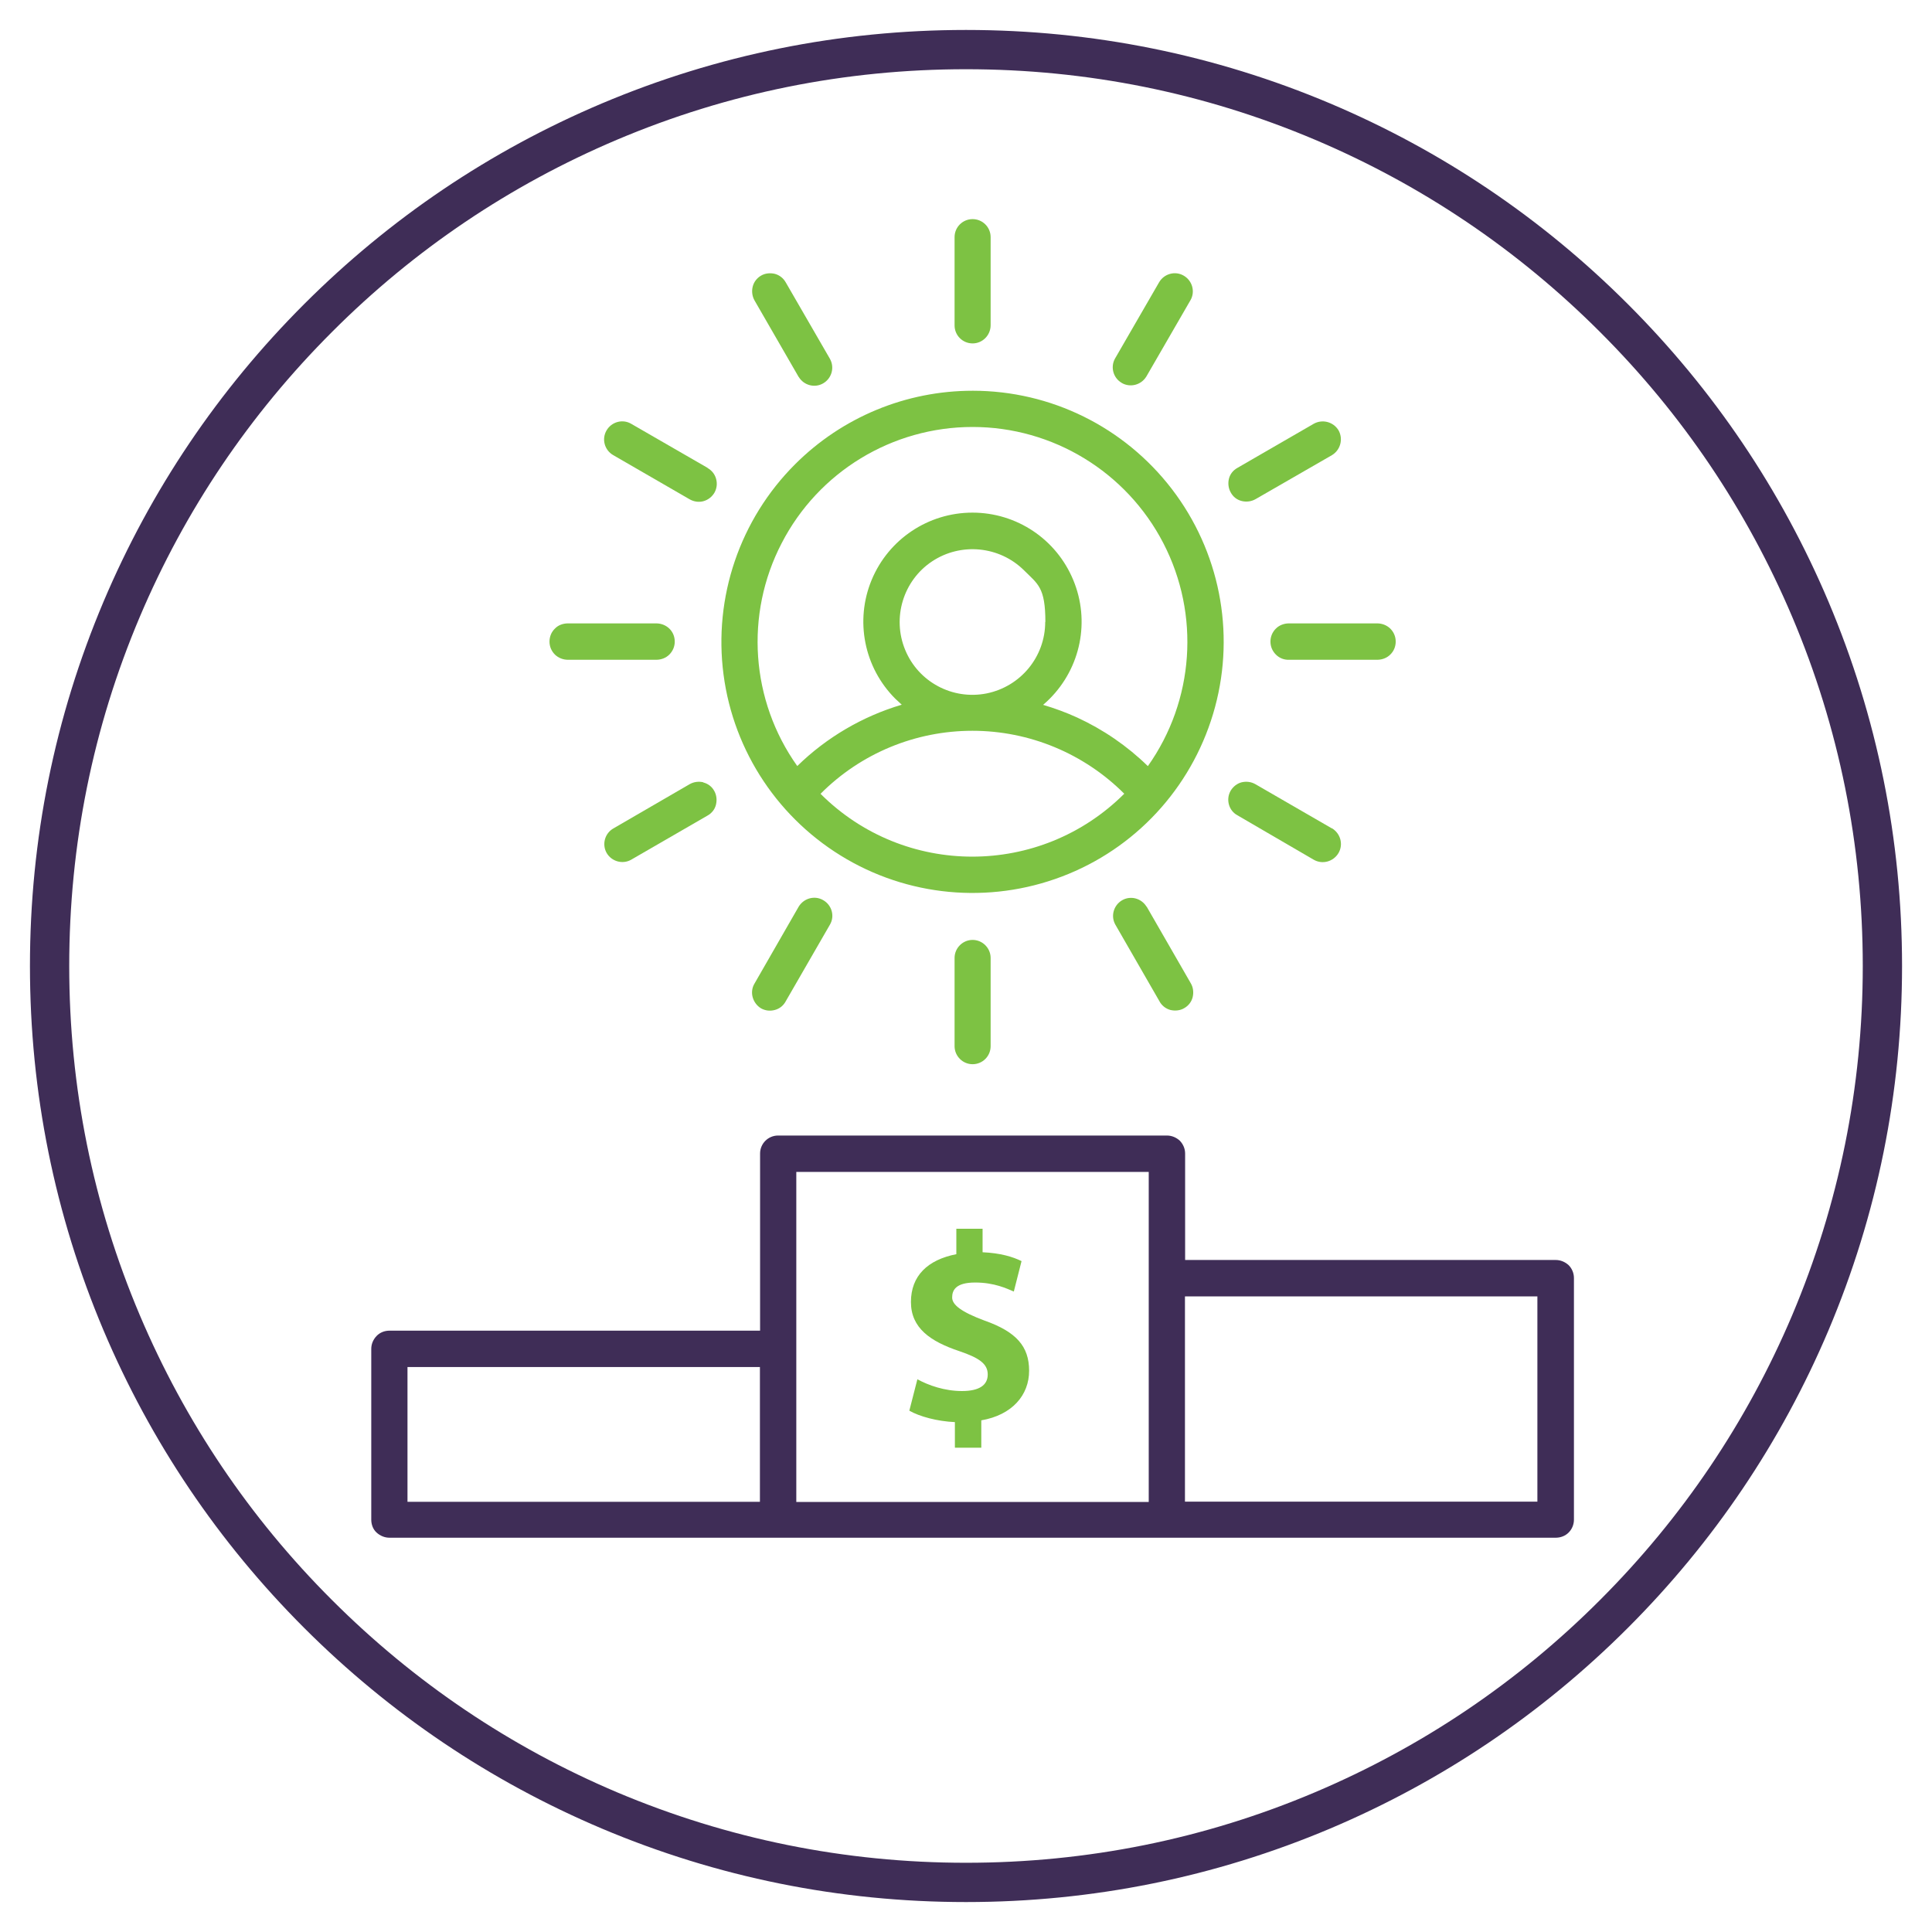
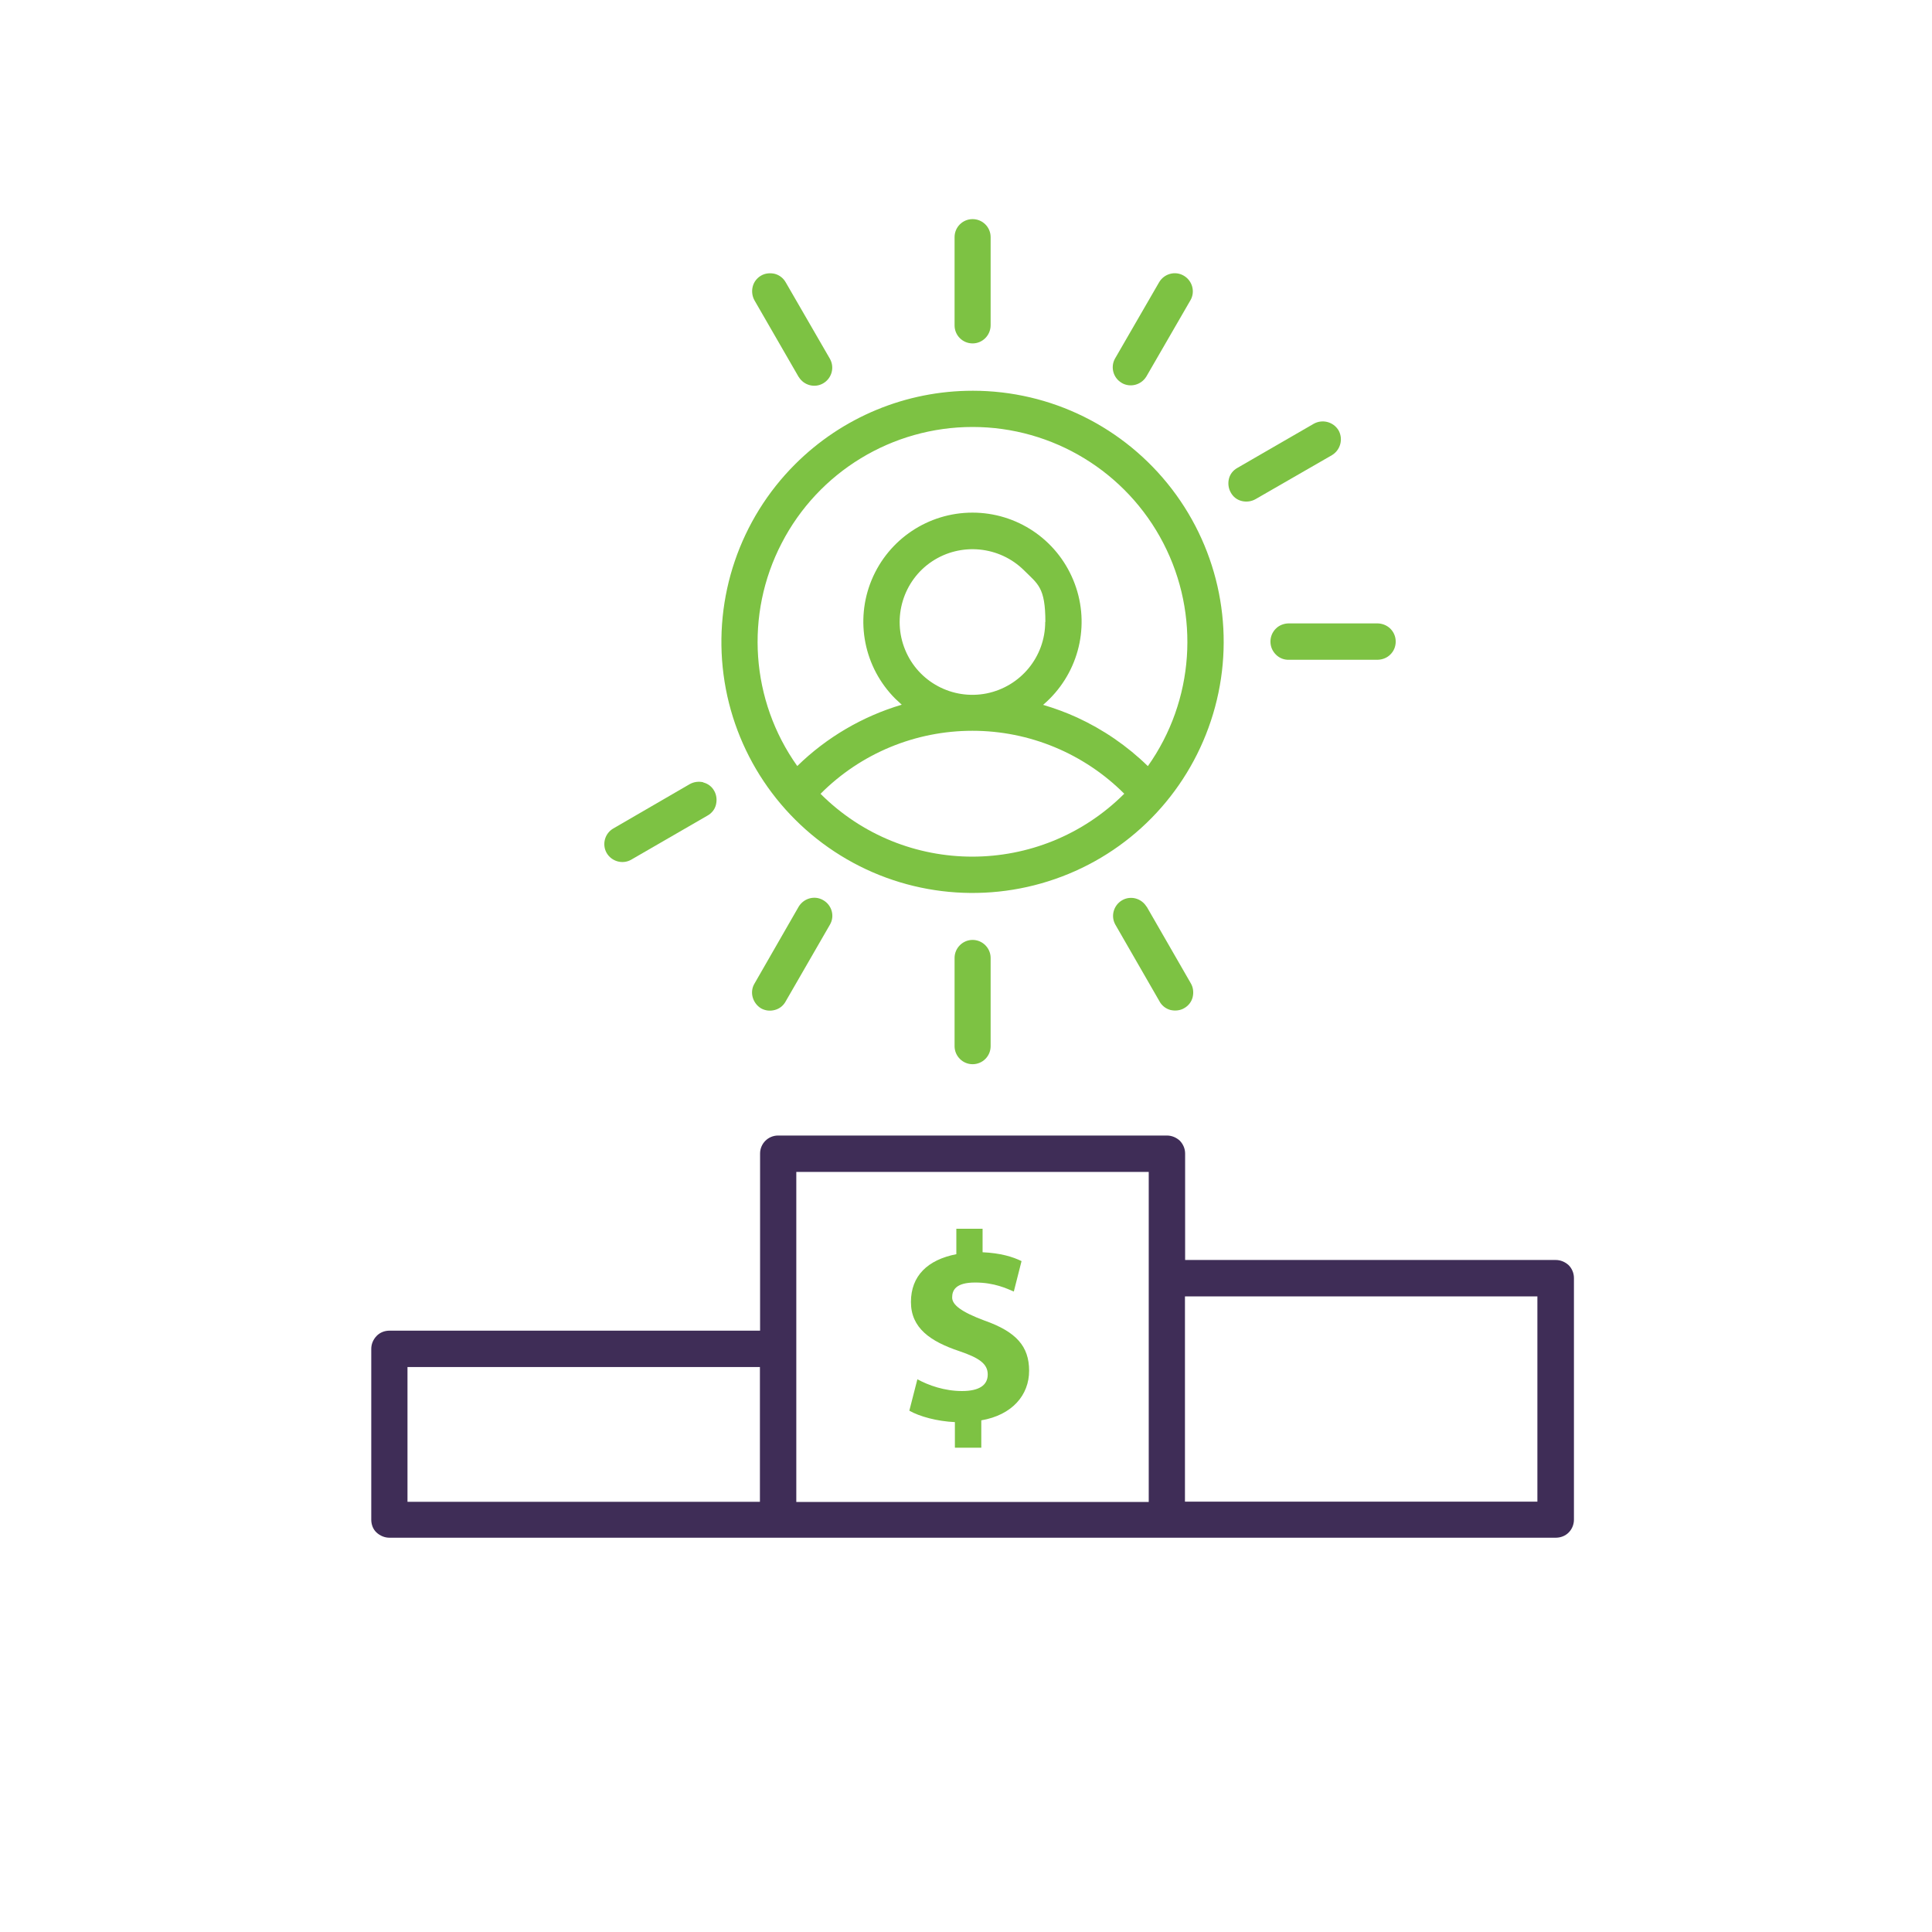
<svg xmlns="http://www.w3.org/2000/svg" id="Layer_1" data-name="Layer 1" version="1.1" viewBox="0 0 1200 1200">
  <defs>
    <style>
      .cls-1 {
        fill: #7dc243;
      }

      .cls-1, .cls-2 {
        stroke-width: 0px;
      }

      .cls-2 {
        fill: #3f2d57;
      }
    </style>
  </defs>
-   <path class="cls-2" d="M600,1181.4c-78.5,0-154.6-15.4-226.3-45.7-69.2-29.3-131.4-71.2-184.8-124.6s-95.3-115.6-124.6-184.8c-30.3-71.7-45.7-147.8-45.7-226.3s15.4-154.6,45.7-226.3c29.3-69.2,71.2-131.4,124.6-184.8s115.6-95.3,184.8-124.6c71.7-30.3,147.8-45.7,226.3-45.7s154.6,15.4,226.3,45.7c69.2,29.3,131.4,71.2,184.8,124.6s95.3,115.6,124.6,184.8c30.3,71.7,45.7,147.8,45.7,226.3s-15.4,154.6-45.7,226.3c-29.3,69.2-71.2,131.4-124.6,184.8s-115.6,95.3-184.8,124.6c-71.7,30.3-147.8,45.7-226.3,45.7ZM600,43c-75.2,0-148.1,14.7-216.8,43.8-66.3,28.1-125.9,68.2-177,119.4-51.2,51.2-91.3,110.7-119.4,177-29.1,68.7-43.8,141.6-43.8,216.8s14.7,148.1,43.8,216.8c28.1,66.3,68.2,125.9,119.4,177,51.2,51.2,110.7,91.3,177,119.4,68.7,29,141.6,43.8,216.8,43.8s148.1-14.7,216.8-43.8c66.3-28.1,125.9-68.2,177-119.4,51.2-51.2,91.3-110.7,119.4-177,29-68.7,43.8-141.6,43.8-216.8s-14.7-148.1-43.8-216.8c-28.1-66.3-68.2-125.9-119.4-177-51.2-51.2-110.7-91.3-177-119.4-68.7-29.1-141.6-43.8-216.8-43.8Z" />
  <path class="cls-2" d="M483.3,705.3h241.5c3,0,5.8,1.2,8,3.2,2.1,2.2,3.3,5,3.3,8v66.1h230.2c3,0,5.8,1.2,8,3.2,2.1,2.1,3.3,5,3.3,8v150.1c0,3-1.2,5.9-3.3,8s-5,3.2-8,3.2H241.9c-3,0-5.8-1.2-8-3.2s-3.3-5-3.3-8v-106.1c0-3,1.2-5.8,3.3-8s5-3.3,8-3.3h230.2v-110c0-6.2,5-11.2,11.2-11.2h0ZM472,932.8v-83.7h-218.9v83.7h218.9ZM736,805.2v127.5h218.9v-127.5h-218.9ZM713.5,727.9h-218.9v205h218.9v-205Z" />
  <path class="cls-1" d="M593.1,899.1v-15.8c-11.1-.5-22-3.5-28.3-7.1l5-19.5c7,3.8,16.9,7.3,27.7,7.3s16-3.7,16-10.3-5.3-10.3-17.7-14.5c-17.9-6-30-14.3-30-30.5s10.3-26.2,28.2-29.7v-15.8h16.3v14.6c11.1.5,18.7,2.8,24.2,5.5l-4.8,18.9c-4.3-1.8-12-5.6-24-5.6s-14.3,4.7-14.3,9.3,5.8,9,20,14.3c19.9,7,27.8,16.1,27.8,31.2s-10.5,27.5-29.7,30.8v17h-16.3Z" />
  <g>
    <path class="cls-1" d="M496.1,234.1c3.1,5.2,9.9,7.1,15.2,4,5.3-3.1,7.2-9.8,4.2-15.2h0l-27.4-47.4c-1.5-2.7-3.9-4.6-6.8-5.4-2.9-.7-6.1-.4-8.6,1.1-2.6,1.5-4.5,4-5.2,6.9-.7,2.9-.3,6,1.2,8.6l27.4,47.5Z" />
-     <path class="cls-1" d="M439.5,290.6h0l-47.5-27.4c-5.3-3.1-12.2-1.2-15.3,4.2-3.1,5.4-1.2,12.2,4.2,15.3l47.4,27.4c2.6,1.5,5.7,2,8.6,1.2s5.3-2.7,6.8-5.2c1.5-2.6,1.9-5.6,1.1-8.6s-2.7-5.3-5.3-6.8Z" />
-     <path class="cls-1" d="M415.7,406.6c2.2-2.2,3.4-5,3.4-8.1s-1.2-6-3.4-8.1c-2.2-2.1-5.1-3.2-8.1-3.2h-54.8c-3,0-6,1-8.1,3.2-2.2,2.1-3.4,5-3.4,8.1s1.2,5.9,3.4,8.1c2.2,2.1,5.1,3.2,8.1,3.2h54.8c3,0,6-1.1,8.1-3.2Z" />
    <path class="cls-1" d="M436.9,485.9c-2.9-.7-6-.3-8.6,1.2h0c0,0-47.4,27.5-47.4,27.5-5.3,3.1-7.1,9.9-4.1,15.2,3.1,5.3,9.9,7.2,15.2,4.2l47.4-27.4c2.7-1.5,4.6-3.9,5.3-6.8s.4-6-1.1-8.6c-1.4-2.6-3.9-4.5-6.8-5.2Z" />
    <path class="cls-1" d="M511.3,559.1c-5.3-3.1-12-1.2-15.2,4h0c0,0-27.4,47.7-27.4,47.7-1.6,2.6-2,5.7-1.2,8.6s2.7,5.4,5.2,6.9c2.7,1.5,5.7,1.8,8.6,1,3-.8,5.4-2.8,6.8-5.5l27.4-47.5c3.1-5.3,1.2-12.1-4.2-15.2Z" />
    <path class="cls-1" d="M604.1,583.8c-6.2,0-11.2,5.1-11.2,11.2v54.8c0,6.1,5,11.2,11.2,11.2s11.2-5,11.2-11.2v-54.8c0-6.1-5-11.2-11.2-11.2Z" />
    <path class="cls-1" d="M712.1,563.1c-3.2-5.2-9.9-7-15.2-3.9-5.2,3.1-7.1,9.7-4.2,15h0l27.4,47.6c1.4,2.7,3.9,4.7,6.8,5.5,2.9.7,6.1.4,8.6-1.1,2.7-1.5,4.6-4,5.3-6.9.7-3,.3-6.1-1.2-8.6l-27.4-47.6Z" />
-     <path class="cls-1" d="M827.2,514.5l-47.4-27.4c-2.6-1.5-5.6-1.9-8.6-1.2-2.8.7-5.3,2.7-6.8,5.2-1.5,2.6-1.9,5.6-1.1,8.6.8,2.9,2.7,5.3,5.3,6.7h0c0,0,47.4,27.6,47.4,27.6,5.4,3.1,12.2,1.2,15.4-4.2,3.1-5.4,1.2-12.2-4.2-15.4Z" />
    <path class="cls-1" d="M863.5,390.4c-2.2-2.1-5.1-3.2-8.1-3.2h-54.8c-3,0-6,1.1-8.1,3.2-2.2,2.2-3.4,5-3.4,8.1s1.2,5.9,3.4,8.1,5.1,3.3,8.1,3.2h54.8c3,0,6-1.1,8.1-3.2,2.2-2.1,3.4-5,3.4-8.1s-1.2-5.9-3.4-8.1Z" />
    <path class="cls-1" d="M771.3,311.2c2.9.7,6,.3,8.6-1.2h0c0,0,47.4-27.3,47.4-27.3,5.3-3.2,7.1-10,4.1-15.4-3.2-5.3-10-7.1-15.4-4.1l-47.4,27.4c-2.7,1.5-4.6,3.9-5.3,6.8-.7,2.9-.3,6,1.2,8.6,1.5,2.7,3.9,4.5,6.8,5.2Z" />
    <path class="cls-1" d="M696.8,237.9c5.3,3,12,1.2,15.2-4h0l27.4-47.4c3.1-5.3,1.2-12.2-4.2-15.3-5.3-3.1-12.2-1.2-15.3,4.2l-27.4,47.4c-2.9,5.3-1,12,4.2,15Z" />
    <path class="cls-1" d="M604.1,213.3c6.2,0,11.2-5.1,11.2-11.3v-54.7c0-6.2-5-11.2-11.2-11.2s-11.2,5-11.2,11.2v54.8c0,6.2,5,11.2,11.2,11.2Z" />
    <path class="cls-1" d="M604.1,242.7h0c-41.4,0-81,16.4-110.3,45.7-34.3,34.3-50.7,82.6-44.4,130.6,6.3,48,34.6,90.4,76.6,114.7,42,24.3,92.9,27.6,137.7,9.1,44.9-18.5,78.4-56.9,91-103.7,12.6-46.8,2.7-96.8-26.8-135.3-29.6-38.6-75.2-61.1-123.7-61.1ZM509.7,493c25-25.1,58.9-39.1,94.3-39.1s69.3,14.1,94.3,39.1h0c-52.2,52.1-136.6,52.1-188.7,0ZM649.2,386.3c0,21.6-15.2,40.1-36.4,44.4-21.2,4.2-42.4-7.1-50.6-27.1-8.2-19.9-1.2-43,16.7-54.9s41.9-9.6,57.2,5.6h0c8.5,8.5,13.2,10.4,13.2,32ZM712.9,475.8c-12.8-12.5-27.7-22.7-44-30.2-6.8-3.1-13.9-5.7-21-7.8,1.4-1.2,2.7-2.4,4-3.7,19.4-19.4,25.3-48.5,14.7-73.9-10.5-25.3-35.1-41.8-62.6-41.8h0c-27.4,0-52.1,16.5-62.6,41.8-10.5,25.3-4.7,54.4,14.7,73.8,1.3,1.2,2.7,2.5,4,3.7-24.3,7.2-46.7,20.3-64.9,38.1-28.9-40.6-32.7-94.1-9.7-138.4,22.9-44.4,68.7-72.2,118.6-72.2s95.6,27.9,118.5,72.2c22.9,44.3,19.2,97.7-9.6,138.4Z" />
  </g>
</svg>